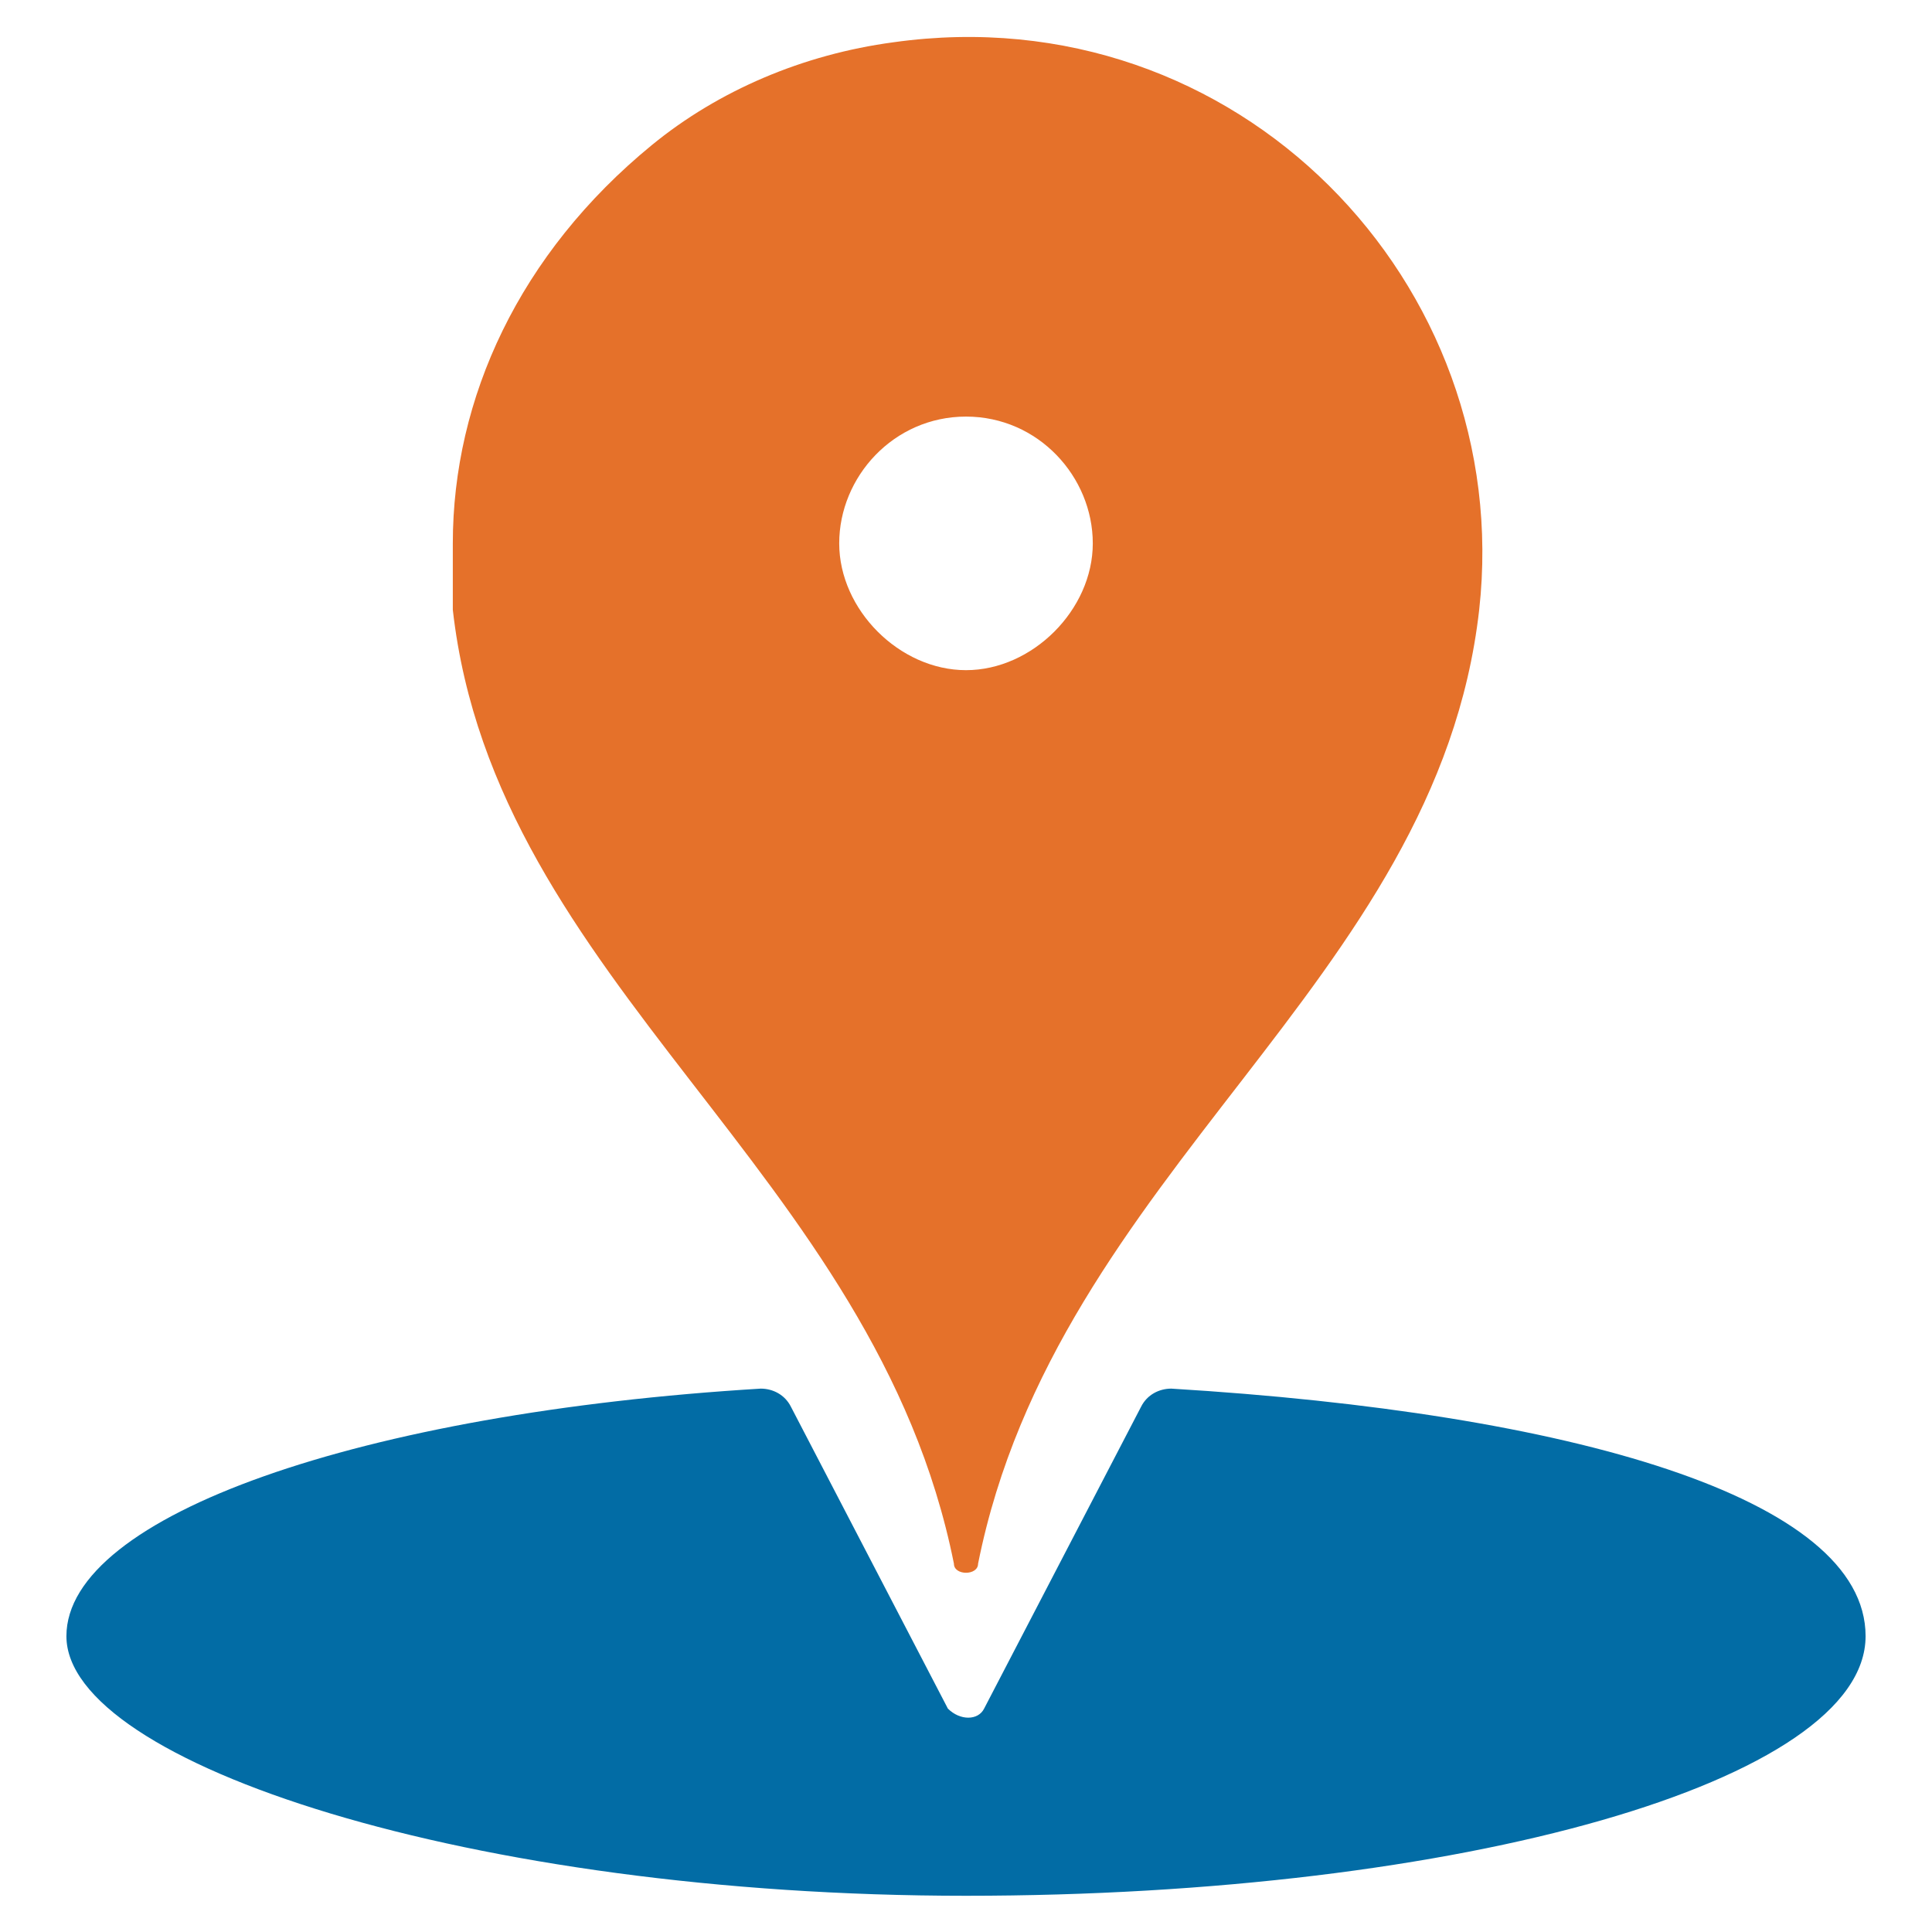
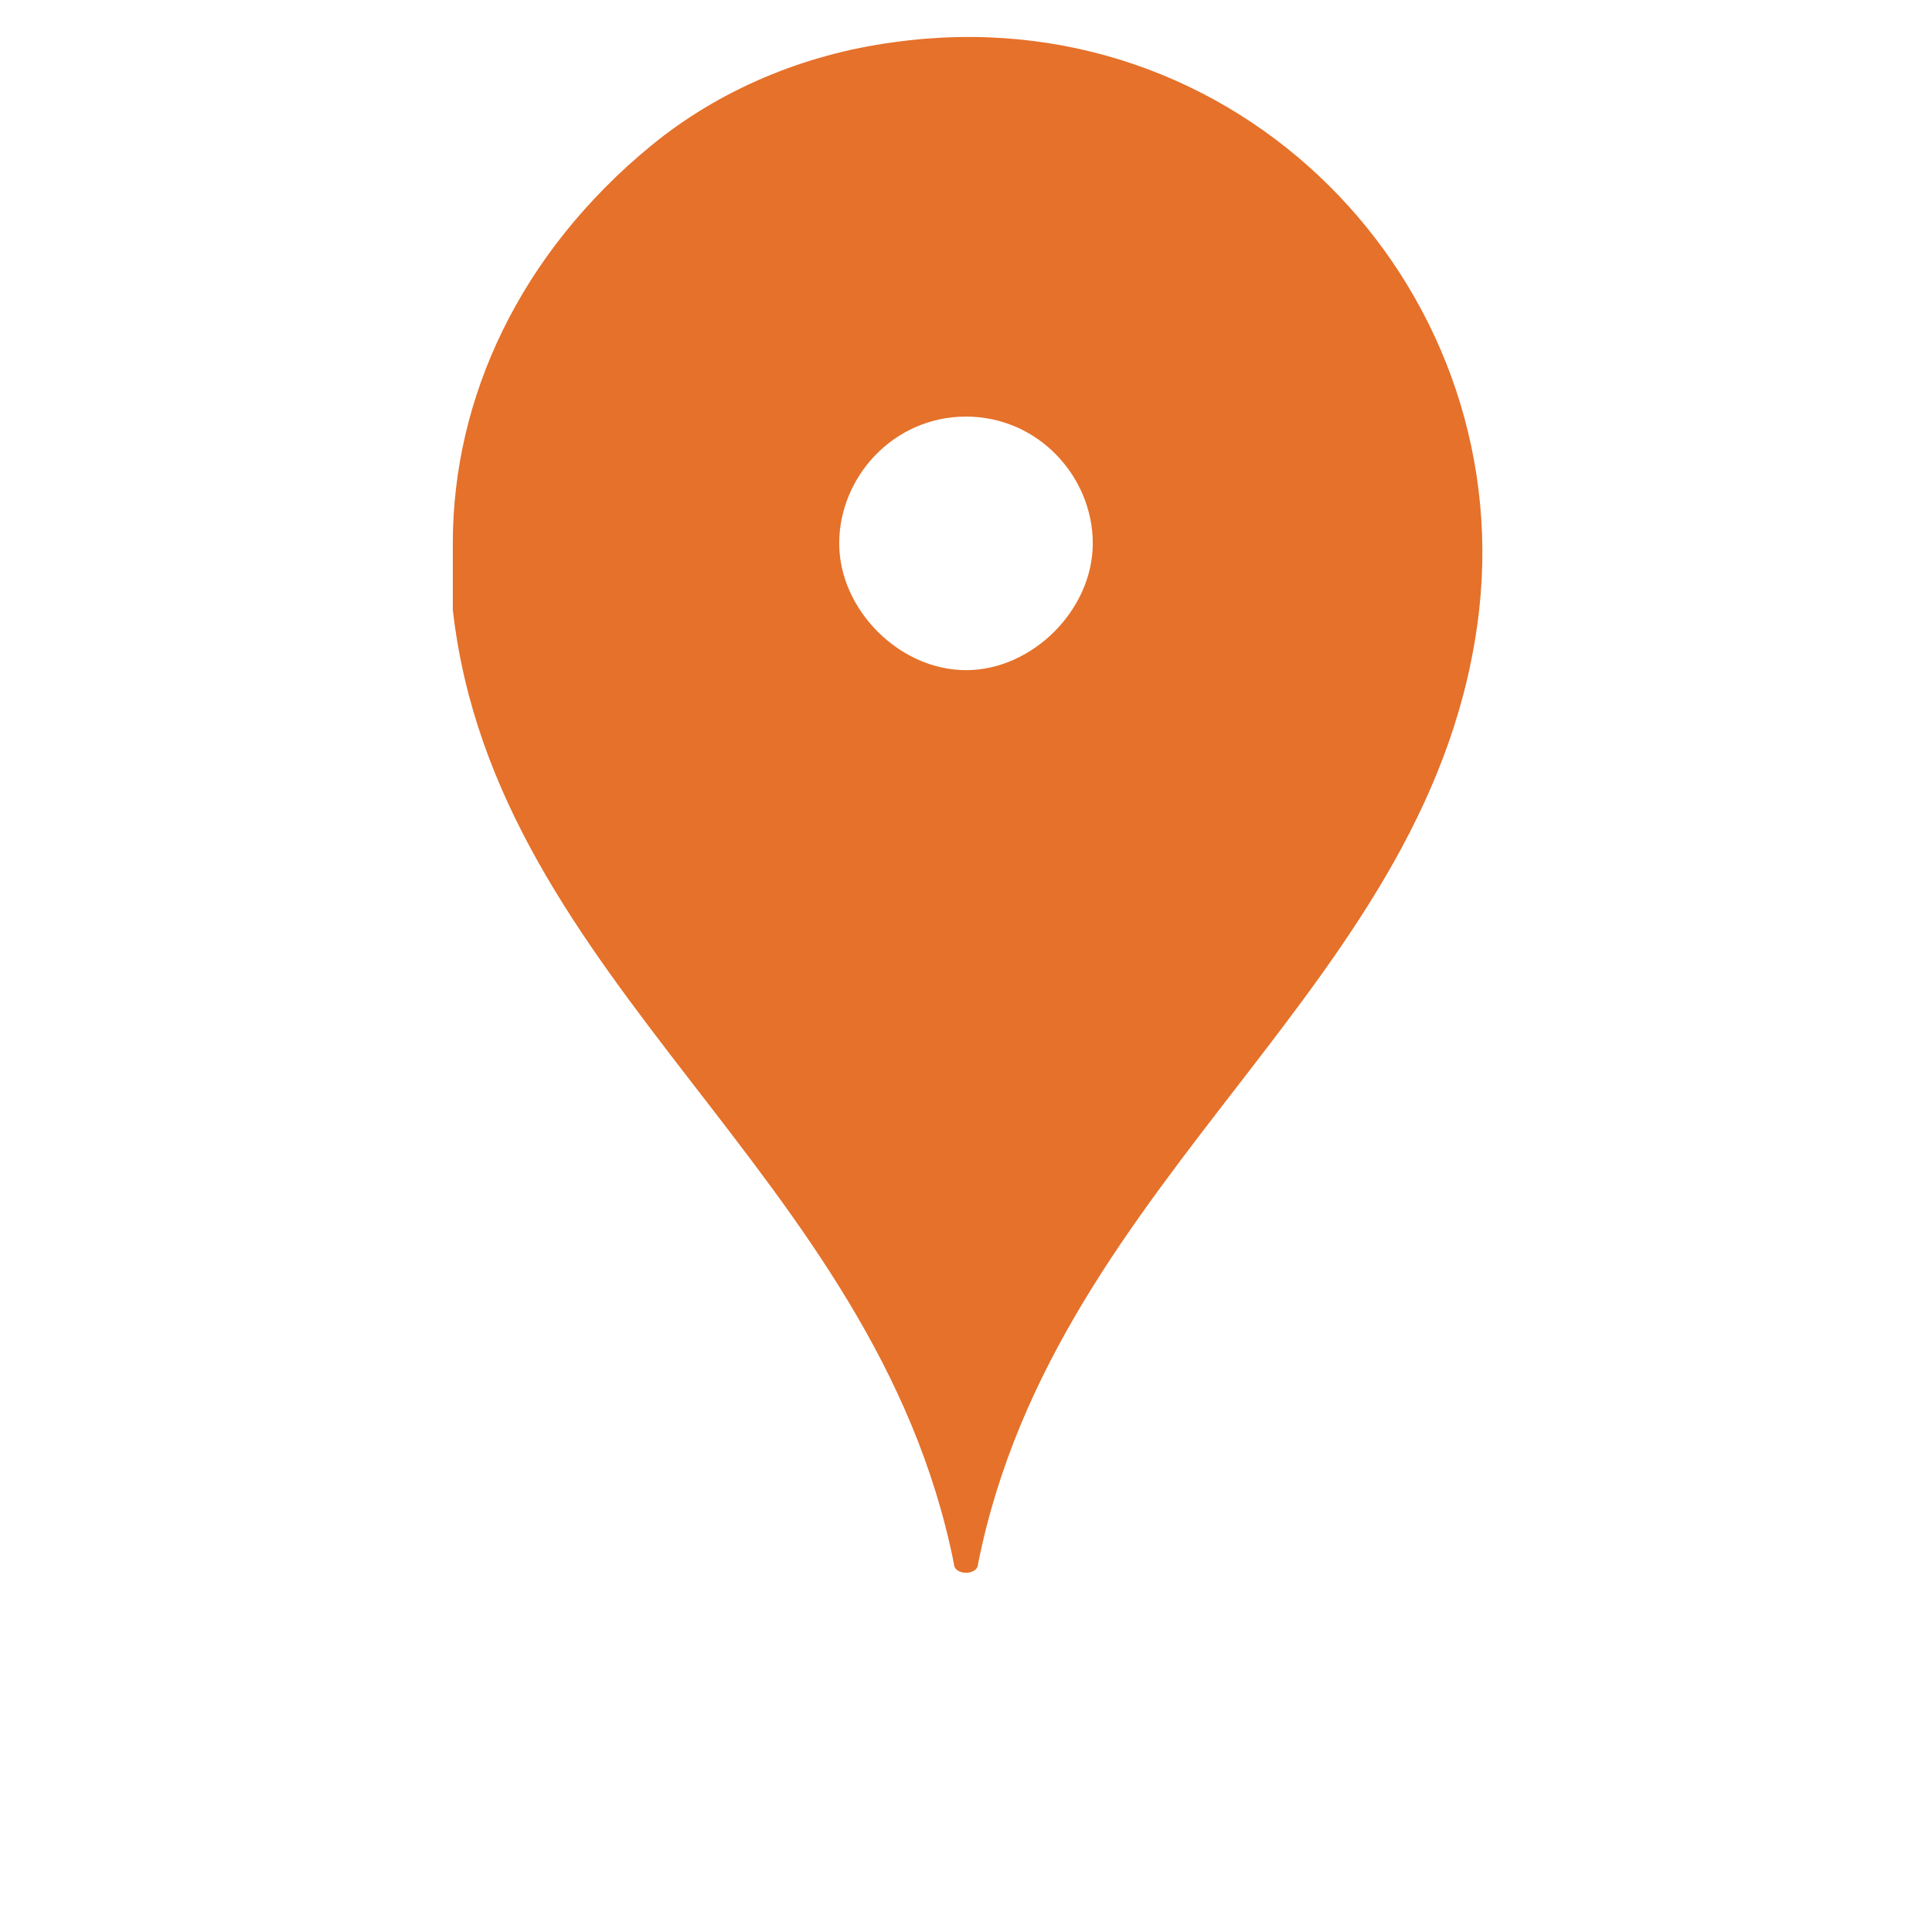
<svg xmlns="http://www.w3.org/2000/svg" version="1.1" id="Layer_1" x="0px" y="0px" viewBox="0 0 32 32" style="enable-background:new 0 0 32 32;" xml:space="preserve">
  <style type="text/css">
	.st0{fill:#E5712A;}
	.st1{fill:#026CA5;}
</style>
  <title>Geo Fence</title>
  <desc>A solid styled icon from Orion Icon Library.</desc>
  <path class="st0" d="M7.5,10.1c0.7,6.2,7,9.3,8.3,15.8c0,0.2,0.4,0.2,0.4,0c1.3-6.5,7.6-9.6,8.3-15.8c0.6-5.4-4-10.2-9.7-9.4  c-1.5,0.2-2.9,0.8-4,1.7C8.6,4.2,7.5,6.6,7.5,9C7.5,9.4,7.5,9.7,7.5,10.1z M16,6.9c1.2,0,2.1,1,2.1,2.1s-1,2.1-2.1,2.1  s-2.1-1-2.1-2.1S14.8,6.9,16,6.9z" />
-   <path class="st1" d="M18.9,23.3l-2.6,5c-0.1,0.2-0.4,0.2-0.6,0l-2.6-5C13,23.1,12.8,23,12.6,23C6,23.4,1.1,25.1,1.1,27.1  c0,2.1,6.7,4.3,14.9,4.3s14.9-1.9,14.9-4.3c0-2.3-4.9-3.7-11.5-4.1C19.2,23,19,23.1,18.9,23.3z" />
</svg>